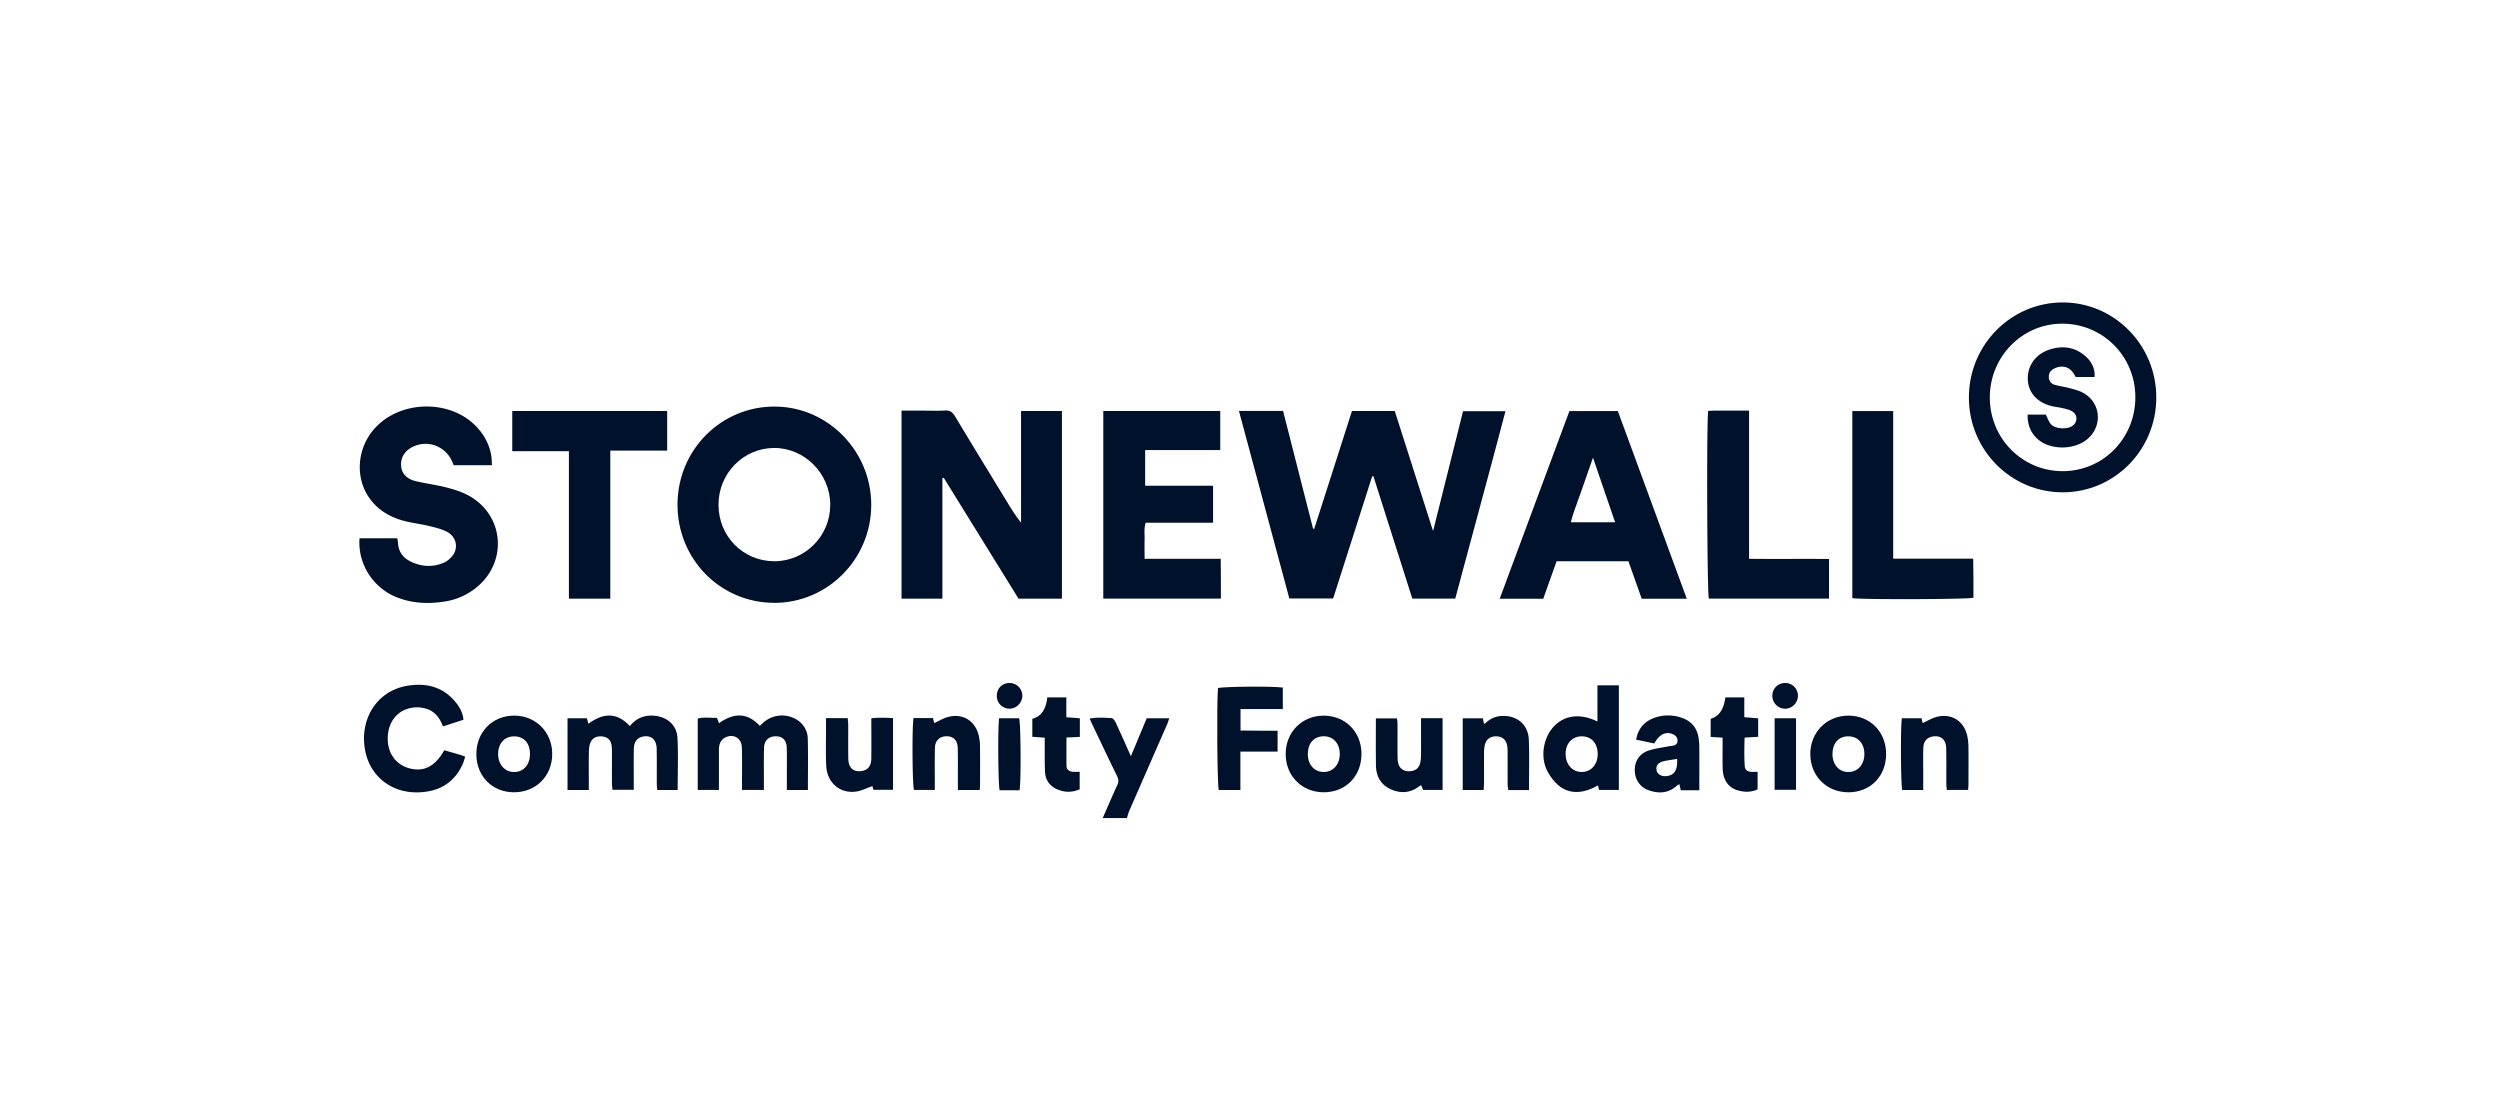
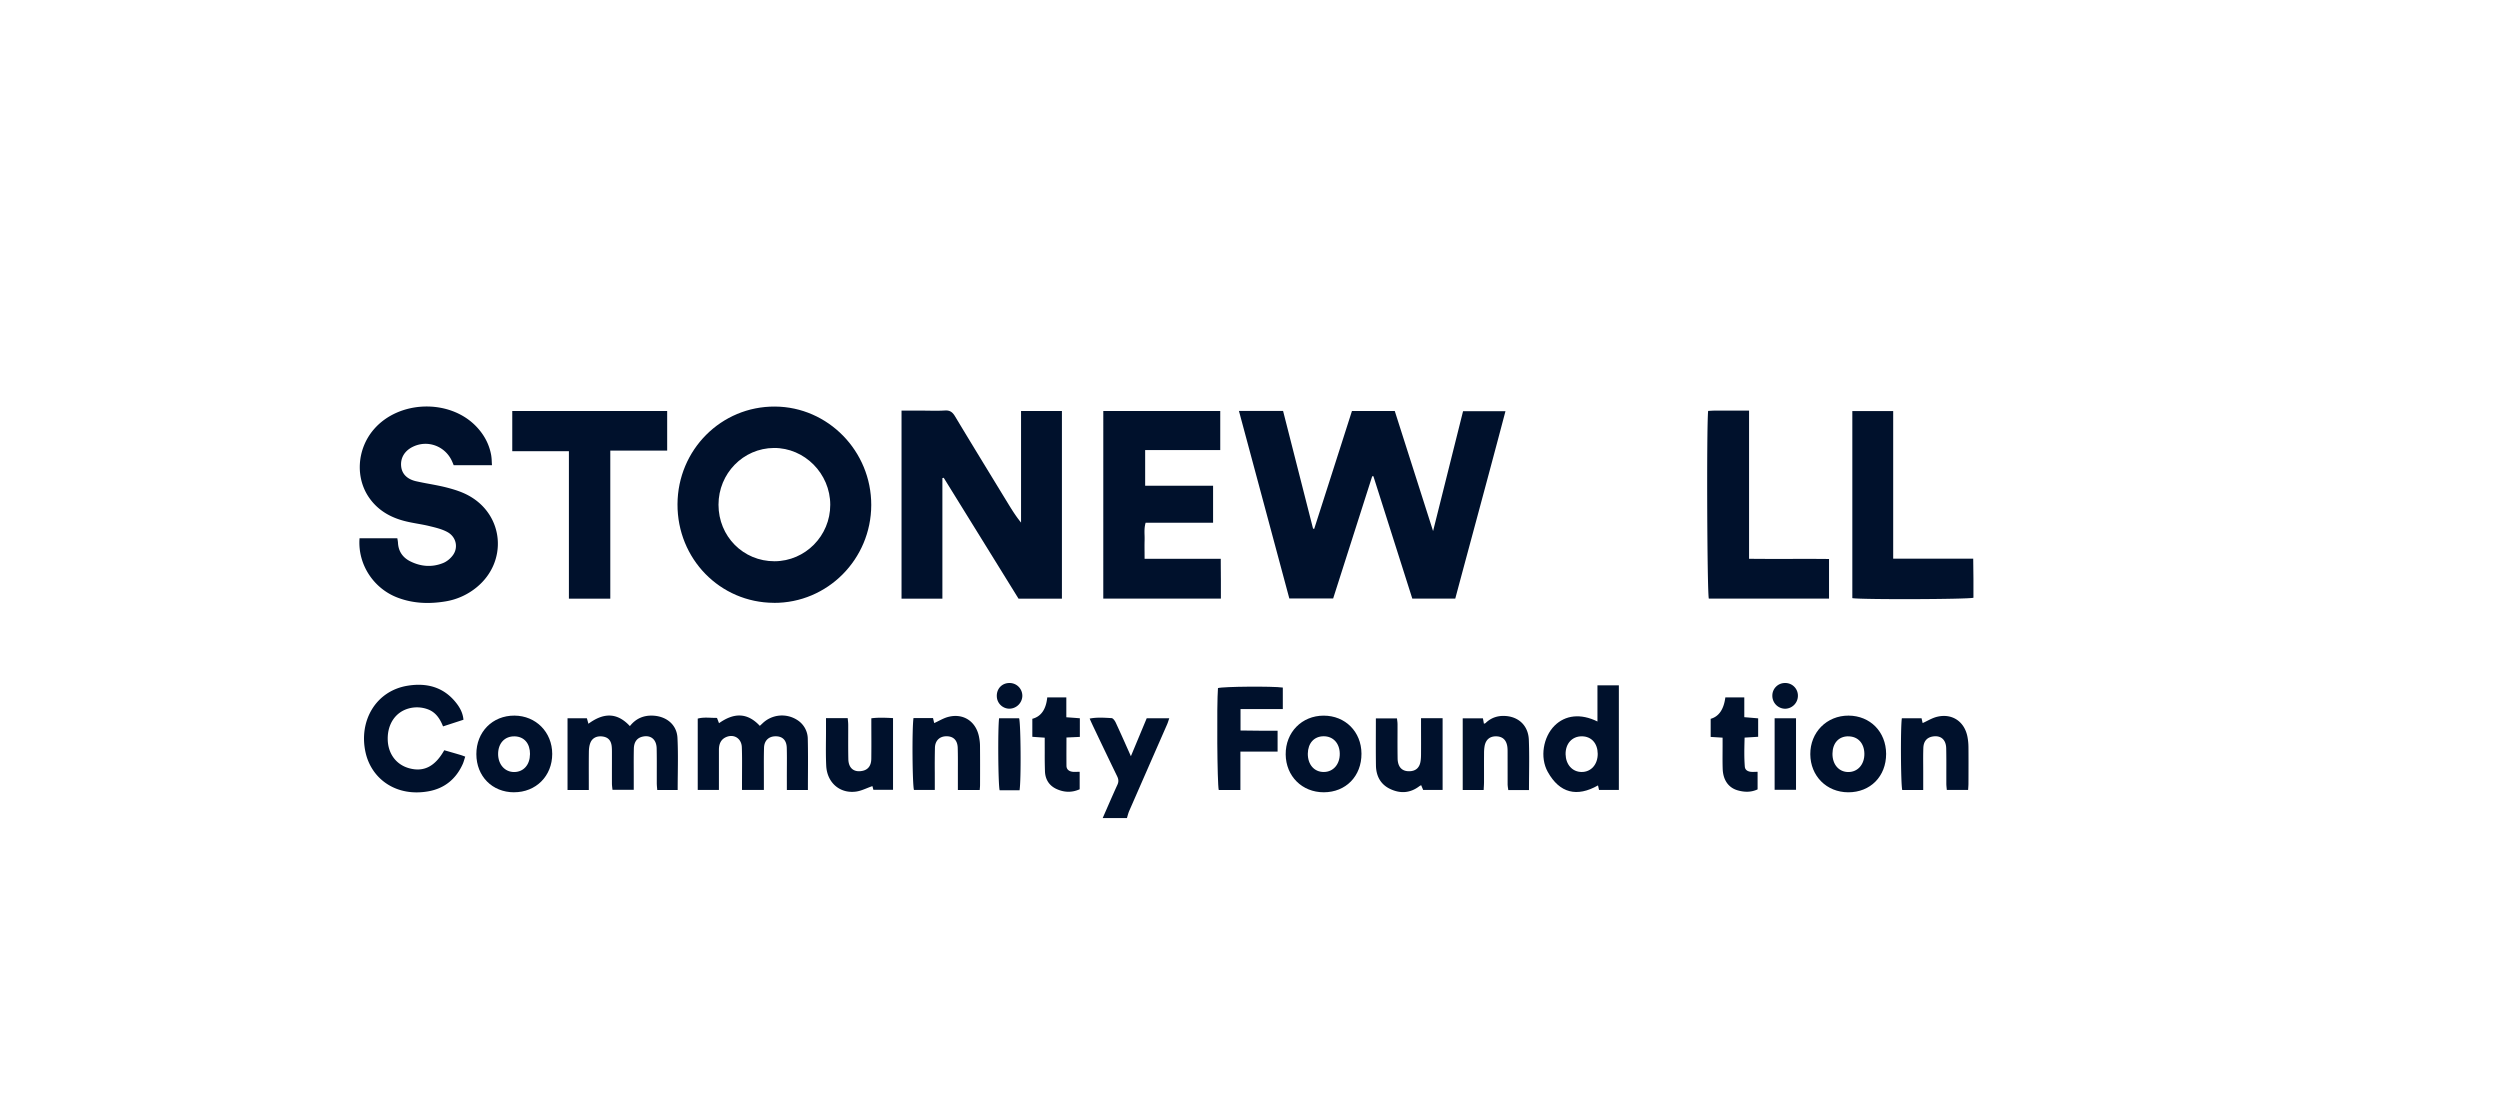
<svg xmlns="http://www.w3.org/2000/svg" fill="none" viewBox="0 0 160 71">
-   <path fill="#00112C" d="M130.933 26.533h-1.167c-.008.687.217 1.23.733 1.64.84.665 2.355.606 3.145-.115.958-.874.78-2.35-.37-2.942-.226-.117-.48-.185-.729-.252l-.089-.024a8 8 0 0 0-.441-.096 7 7 0 0 1-.501-.113.5.5 0 0 1-.387-.448c-.022-.234.064-.426.256-.543.134-.084.291-.15.444-.167.503-.061.807.225 1.01.654h1.219c.03-.582-.214-1.008-.607-1.347-.669-.58-1.449-.671-2.267-.412-.905.29-1.438 1.04-1.402 1.935.033.832.623 1.478 1.551 1.692q.169.039.342.064c.124.02.248.04.368.07l.05.012c.186.046.379.094.538.191.359.223.343.699-.009.933-.343.228-1.081.192-1.358-.114-.104-.116-.171-.267-.237-.418q-.044-.103-.092-.2" />
-   <path fill="#00112C" fill-rule="evenodd" d="M126.009 25.458c.005 3.344 2.698 6.056 6.008 6.05h.002c3.31-.005 5.984-2.714 5.984-6.072 0-3.35-2.682-6.078-5.984-6.08-3.326-.003-6.019 2.728-6.01 6.102m10.654-.058c.011 2.636-2.044 4.744-4.635 4.755-2.594.008-4.677-2.088-4.68-4.71-.003-2.607 2.053-4.717 4.611-4.73 2.602-.015 4.693 2.068 4.704 4.685" clip-rule="evenodd" />
  <path fill="#00112C" d="M29.036 29.771h2.453l-.003-.002q-.009-.122-.014-.237a3 3 0 0 0-.038-.412c-.129-.707-.463-1.314-.958-1.83-1.707-1.775-4.943-1.68-6.551.19-1.09 1.267-1.205 3.132-.258 4.432.56.772 1.342 1.209 2.24 1.437.267.068.54.118.813.167.25.045.502.09.748.15l.04.01c.392.094.796.192 1.14.383.533.298.69.95.363 1.437-.154.228-.404.44-.656.54-.706.284-1.425.228-2.105-.114-.48-.243-.758-.644-.78-1.203a2 2 0 0 0-.028-.193l-.013-.075h-2.418c-.129 1.649.884 3.213 2.443 3.8.993.377 2.017.41 3.049.24a4.2 4.2 0 0 0 2.006-.907c1.996-1.638 1.751-4.614-.5-5.858-.43-.24-.916-.393-1.396-.518-.372-.097-.75-.167-1.129-.238a22 22 0 0 1-.858-.171c-.588-.137-.909-.482-.953-.964-.05-.534.225-.988.755-1.244.936-.454 2.048-.05 2.492.907q.039.085.076.176.018.048.04.097" />
  <path fill="#00112C" fill-rule="evenodd" d="M43.36 32.267c-.017 3.497 2.72 6.3 6.167 6.314v.003c3.433.014 6.225-2.792 6.233-6.264.005-3.447-2.764-6.28-6.159-6.3-3.442-.023-6.225 2.764-6.241 6.247m9.776.04c.003 1.984-1.597 3.605-3.562 3.613-2.007.005-3.59-1.59-3.59-3.62 0-1.996 1.58-3.616 3.546-3.63 1.962-.014 3.606 1.64 3.606 3.636" clip-rule="evenodd" />
  <path fill="#00112C" d="M57.698 26.28h1.33q.216 0 .43.004c.341.004.682.009 1.02-.013.324-.02.489.112.648.38.851 1.417 1.714 2.83 2.577 4.243v.001l.766 1.254c.269.44.538.88.878 1.297v-7.141h2.616v12.008h-2.778c-1.58-2.556-3.184-5.145-4.787-7.735l-.02.005-.022.005-.043.01v7.715h-2.615zM89.264 26.302h-2.737v-.005c-.808 2.53-1.611 5.035-2.415 7.54l-.003.01-.074-.016-1.918-7.531h-2.825l1.456 5.416.007.026 1.762 6.56h2.805l2.498-7.82.077-.006 2.49 7.834h2.75q.526-1.965 1.055-3.925c.724-2.686 1.447-5.37 2.158-8.069h-2.714l-1.166 4.662-.001.005-.752 3.006zM70.818 51.794l-.245.56.003.003h1.547q.02-.065.038-.131c.032-.11.063-.222.108-.325L73.7 48.63l.991-2.261c.036-.08.063-.163.092-.25q.023-.074.051-.151H73.39l-1.013 2.43-.252-.565-.001-.002a99 99 0 0 0-.713-1.577c-.055-.12-.173-.289-.27-.295l-.181-.01c-.397-.021-.8-.043-1.223.041.082.184.148.329.216.473l.28.587v.001q.624 1.31 1.257 2.617c.094.186.118.348.028.548-.24.524-.47 1.051-.7 1.578" />
-   <path fill="#00112C" fill-rule="evenodd" d="M98.766 38.32H95.98l1.765-4.752.025-.068c.892-2.4 1.78-4.794 2.673-7.193h3.098l2.994 8.151 1.42 3.862h-2.885l-.36-1.016-.005-.013-.486-1.37h-4.597l-.523 1.466-.036.1-.297.836zm3.978-6.714-.019-.054-.773-2.26-.267.76-.005.014-.004.01c-.161.456-.313.887-.46 1.32q-.105.303-.217.605c-.169.46-.34.925-.466 1.422h2.833z" clip-rule="evenodd" />
  <path fill="#00112C" d="M70.611 26.303h7.485v2.503H73.29v2.283h4.347v2.366H73.32c-.084.28-.076.547-.068.806q.006.168.002.333c-.007.244-.005.488-.002.747v.003l.002.42h4.875c0 .314.002.607.005.895v.004q0 .2.003.398v1.25H70.61zM36.41 38.315h2.649v-9.477h3.64v-2.533h-9.914v2.572h3.625zM109.444 26.292q.168-.012.325-.013h2.171v9.483c.889.011 1.766.01 2.64.008h.001c.825-.002 1.648-.004 2.477.006v2.536h-7.693c-.107-.34-.151-10.922-.044-12.013l.05-.003zM118.549 26.307h2.615v9.446h5.122l.002.19.012 1.096v1.217c-.36.103-7.191.125-7.751.025zM50.359 50.562h1.344l.003-.005q0-.493.003-.975v-.001c.004-.773.008-1.532-.011-2.29a1.44 1.44 0 0 0-.692-1.222 1.795 1.795 0 0 0-2.187.208l-.19.178c-.84-.901-1.71-.81-2.612-.17l-.13-.339a7 7 0 0 1-.376-.009c-.29-.012-.577-.024-.856.054v4.563h1.356v-2.562c0-.348.104-.651.436-.807.508-.237 1.008.061 1.03.637.02.535.016 1.068.013 1.601l-.002.602v.532h1.4v-.552l-.001-.667v-.013c-.002-.491-.004-.982.011-1.472.014-.462.31-.73.741-.73.442-.002.7.248.714.739.012.42.01.839.007 1.258l-.002.504zM37.684 50.56h-1.362V45.97h1.238l.014.048q.04.137.085.303c.914-.674 1.795-.777 2.654.15.384-.49.895-.707 1.512-.668.843.053 1.488.585 1.532 1.412.04.768.03 1.538.022 2.318q-.007.51-.008 1.026h-1.307l-.003-.04-.006-.068q-.016-.15-.021-.304v-.751c.002-.5.003-1-.008-1.502-.014-.587-.393-.877-.925-.743-.338.086-.527.34-.535.771-.01.44-.009.88-.007 1.317l.001.493v.815H39.2l-.014-.119c-.01-.089-.022-.183-.022-.276q-.002-.65 0-1.303v-.654c0-.148 0-.295-.016-.44-.044-.373-.234-.57-.574-.618-.365-.053-.67.086-.793.41-.069.175-.09.378-.093.57-.008.556-.006 1.112-.005 1.683v.001zM29.47 48.316c-.338-.1-.676-.198-1.036-.3v-.004c-.59 1.047-1.314 1.409-2.24 1.158-.85-.23-1.38-.955-1.38-1.893-.003-.955.503-1.698 1.331-1.932a2 2 0 0 1 1.235.05c.508.187.777.602.975 1.094l.59-.192h.003l.006-.003.707-.23c-.036-.421-.214-.75-.439-1.045-.81-1.055-1.918-1.336-3.154-1.13-2.036.34-3.131 2.28-2.665 4.299.393 1.69 1.977 2.828 4.032 2.453 1.021-.187 1.751-.788 2.182-1.746.041-.093.07-.19.102-.296l.055-.175-.1-.037a3 3 0 0 0-.205-.071" />
  <path fill="#00112C" fill-rule="evenodd" d="M102.237 43.861v2.315c-1.074-.53-2.064-.415-2.75.272-.713.712-.952 2.018-.43 2.954.76 1.361 1.866 1.631 3.216.863l.039.176.011.05.016.066h1.268v-6.696zm.017 4.383c-.006-.674-.406-1.117-1.016-1.12-.625-.003-1.051.468-1.04 1.15.014.66.434 1.128 1.021 1.133.607.006 1.038-.479 1.035-1.163" clip-rule="evenodd" />
  <path fill="#00112C" d="M79.394 46.751v-1.37H82.1v-1.377c-.661-.095-3.823-.067-4.15.033-.085 1.083-.047 6.164.05 6.523h1.386v-2.456h2.38v-1.339h-1.187q-.58-.004-1.169-.013z" />
  <path fill="#00112C" fill-rule="evenodd" d="M120.712 48.246c.002 1.44-1.008 2.467-2.429 2.461-1.381-.005-2.416-1.041-2.424-2.436-.008-1.403 1.051-2.475 2.446-2.472 1.386.005 2.401 1.038 2.407 2.444zm-2.421-1.122c-.615 0-1.007.434-1.013 1.116-.005.691.417 1.173 1.021 1.17.607-.003 1.032-.496 1.021-1.178-.011-.67-.42-1.108-1.032-1.105zM30.487 48.266c.003 1.414 1.013 2.436 2.405 2.441v-.002c1.408.005 2.453-1.042 2.45-2.456-.002-1.39-1.042-2.442-2.417-2.45-1.403-.008-2.443 1.044-2.438 2.467m2.451-1.14c.612.018.988.455.983 1.145h-.003c-.003.671-.406 1.13-.999 1.139-.604.008-1.04-.479-1.04-1.158.003-.69.428-1.142 1.06-1.125M87.134 48.231c.008 1.442-1 2.475-2.415 2.475-1.386 0-2.421-1.03-2.435-2.422-.014-1.414 1.032-2.483 2.43-2.483 1.385 0 2.412 1.03 2.42 2.43m-2.418-1.11c-.612 0-1.007.44-1.016 1.116-.005.696.41 1.172 1.021 1.17.607 0 1.035-.496 1.024-1.176-.01-.665-.425-1.113-1.032-1.11z" clip-rule="evenodd" />
  <path fill="#00112C" d="M54.253 45.962h-1.389v.596q.002.384-.003.77c-.005.56-.01 1.12.017 1.677.05 1.064.843 1.777 1.864 1.662.251-.026.496-.124.744-.224q.172-.07.348-.132l.03.11.02.079.013.048h1.257v-4.589c-.491-.025-.93-.047-1.389.012v.44l.002.643v.006q.005.75-.004 1.503c-.006.45-.214.707-.585.776-.527.1-.87-.175-.884-.746-.012-.49-.01-.978-.009-1.467q.002-.368.001-.735-.002-.154-.022-.315zM58.463 45.957h1.25l.076.32q.145-.065.286-.138c.208-.105.414-.209.633-.262.95-.237 1.743.29 1.944 1.255.038.19.066.387.068.58.008.846.006 1.695.003 2.541q-.002.09-.012.19l-.01.117h-1.397v-1.276c.002-.476.004-.953-.01-1.428-.017-.487-.284-.738-.723-.735-.428 0-.724.273-.735.735a51 51 0 0 0-.01 1.577l.001.572v.552h-1.333c-.102-.326-.132-3.92-.03-4.602zM121.744 50.562h1.342v-1.236l-.002-.392c-.002-.36-.004-.718.01-1.075.016-.415.23-.657.587-.721.525-.092.865.189.876.76.011.499.01 1 .008 1.5v.75c0 .1.01.2.02.297l.01.111h1.364l.01-.147c.006-.09.012-.172.012-.256l.002-.39c.002-.653.005-1.305-.002-1.957a3.7 3.7 0 0 0-.06-.63c-.181-.993-.983-1.54-1.954-1.3-.221.054-.429.16-.638.265a7 7 0 0 1-.279.136c-.019-.08-.047-.197-.071-.309h-1.26c-.093.599-.069 4.251.025 4.594" />
-   <path fill="#00112C" fill-rule="evenodd" d="M108.756 50.576h-1.188l-.037-.163-.051-.227-.063.034a.4.4 0 0 0-.091.055c-.538.498-1.158.53-1.806.303-.557-.192-.889-.693-.895-1.269-.008-.59.291-1.072.876-1.27.287-.097.588-.15.889-.202q.192-.033.382-.07a1 1 0 0 1 .119-.016 1 1 0 0 0 .119-.015c.162-.033.324-.078.346-.281.025-.226-.09-.373-.282-.462-.445-.206-.879-.003-1.197.59q-.418-.09-.871-.183l-.296-.062c.143-.774.593-1.217 1.271-1.431a2.6 2.6 0 0 1 1.619.022c.621.2 1.005.627 1.107 1.29.027.175.046.355.049.534.004.612.002 1.223.001 1.847v.008l-.001.965zm-1.425-2.005q-.15.025-.292.046c-.204.032-.397.06-.586.105-.318.075-.475.283-.442.537.036.27.289.44.612.415.527-.042.758-.376.711-1.106z" clip-rule="evenodd" />
  <path fill="#00112C" d="M92.327 50.554v-4.591l-.003.003h-1.378v.5l.001.588q.003.588-.001 1.175c0 .178-.005.36-.038.535-.075.392-.322.59-.711.595-.47.009-.739-.27-.75-.818a66 66 0 0 1-.006-1.416q.002-.393.001-.786a2 2 0 0 0-.021-.238l-.008-.059-.004-.04-.003-.025h-1.35l-.002.875v.011c-.002.718-.004 1.423.007 2.129.011.668.291 1.208.906 1.5.642.307 1.28.276 1.867-.172a.5.5 0 0 1 .072-.043l.048-.027.096.23.03.074zM97.854 50.565H96.53l-.016-.118a2 2 0 0 1-.026-.247l-.001-1.002-.001-1.002v-.04c0-.135 0-.269-.022-.4-.069-.407-.302-.613-.681-.63-.406-.016-.675.184-.763.593a2.6 2.6 0 0 0-.041.485q-.004.53-.002 1.061v.796q-.002.157-.014.325l-.009.173h-1.34v-4.585h1.293l.014.077.013.064.037.204.04-.014c.027-.008.053-.016.07-.033.345-.337.768-.474 1.234-.451.876.041 1.49.618 1.53 1.517.03.737.023 1.474.016 2.229q-.005.494-.006.998M112.486 50.52v-1.124h-.003q-.082 0-.157.003c-.105.004-.201.007-.296-.006-.184-.028-.346-.117-.362-.331-.047-.585-.032-1.166-.016-1.767l.002-.088.375-.023h.005l.488-.03v-1.18l-.377-.032-.51-.043v-1.264h-1.213q-.149 1.147-.939 1.37v1.158l.52.032.243.015v.526l-.002.418c-.002.35-.004.699.008 1.047.022.712.362 1.205.949 1.378.423.122.851.142 1.285-.059M69.099 49.394v1.119c-.51.228-1.008.203-1.493-.022-.464-.218-.708-.61-.728-1.122a29 29 0 0 1-.015-1.182l-.001-.43v-.546c-.294-.02-.53-.036-.793-.056v-1.152q.84-.218.955-1.37h1.221v1.272c.319.022.585.042.865.064v1.192c-.234.012-.46.021-.72.033l-.136.006-.002.614v.002q-.003.602.002 1.193c.002.234.161.351.37.382.093.015.19.011.299.007q.082-.003.176-.004M114.945 50.546v-4.577h-1.369v4.577zM65.25 50.575h-1.273c-.096-.349-.123-3.915-.035-4.608h1.281c.108.334.135 3.99.028 4.608M114.251 45.359a.83.83 0 0 0 .815-.844.807.807 0 0 0-.845-.802.804.804 0 0 0-.791.807.827.827 0 0 0 .821.839M65.43 44.518a.84.84 0 0 1-.824.838.81.81 0 0 1-.81-.791c-.019-.476.321-.844.788-.852a.815.815 0 0 1 .845.807z" />
</svg>